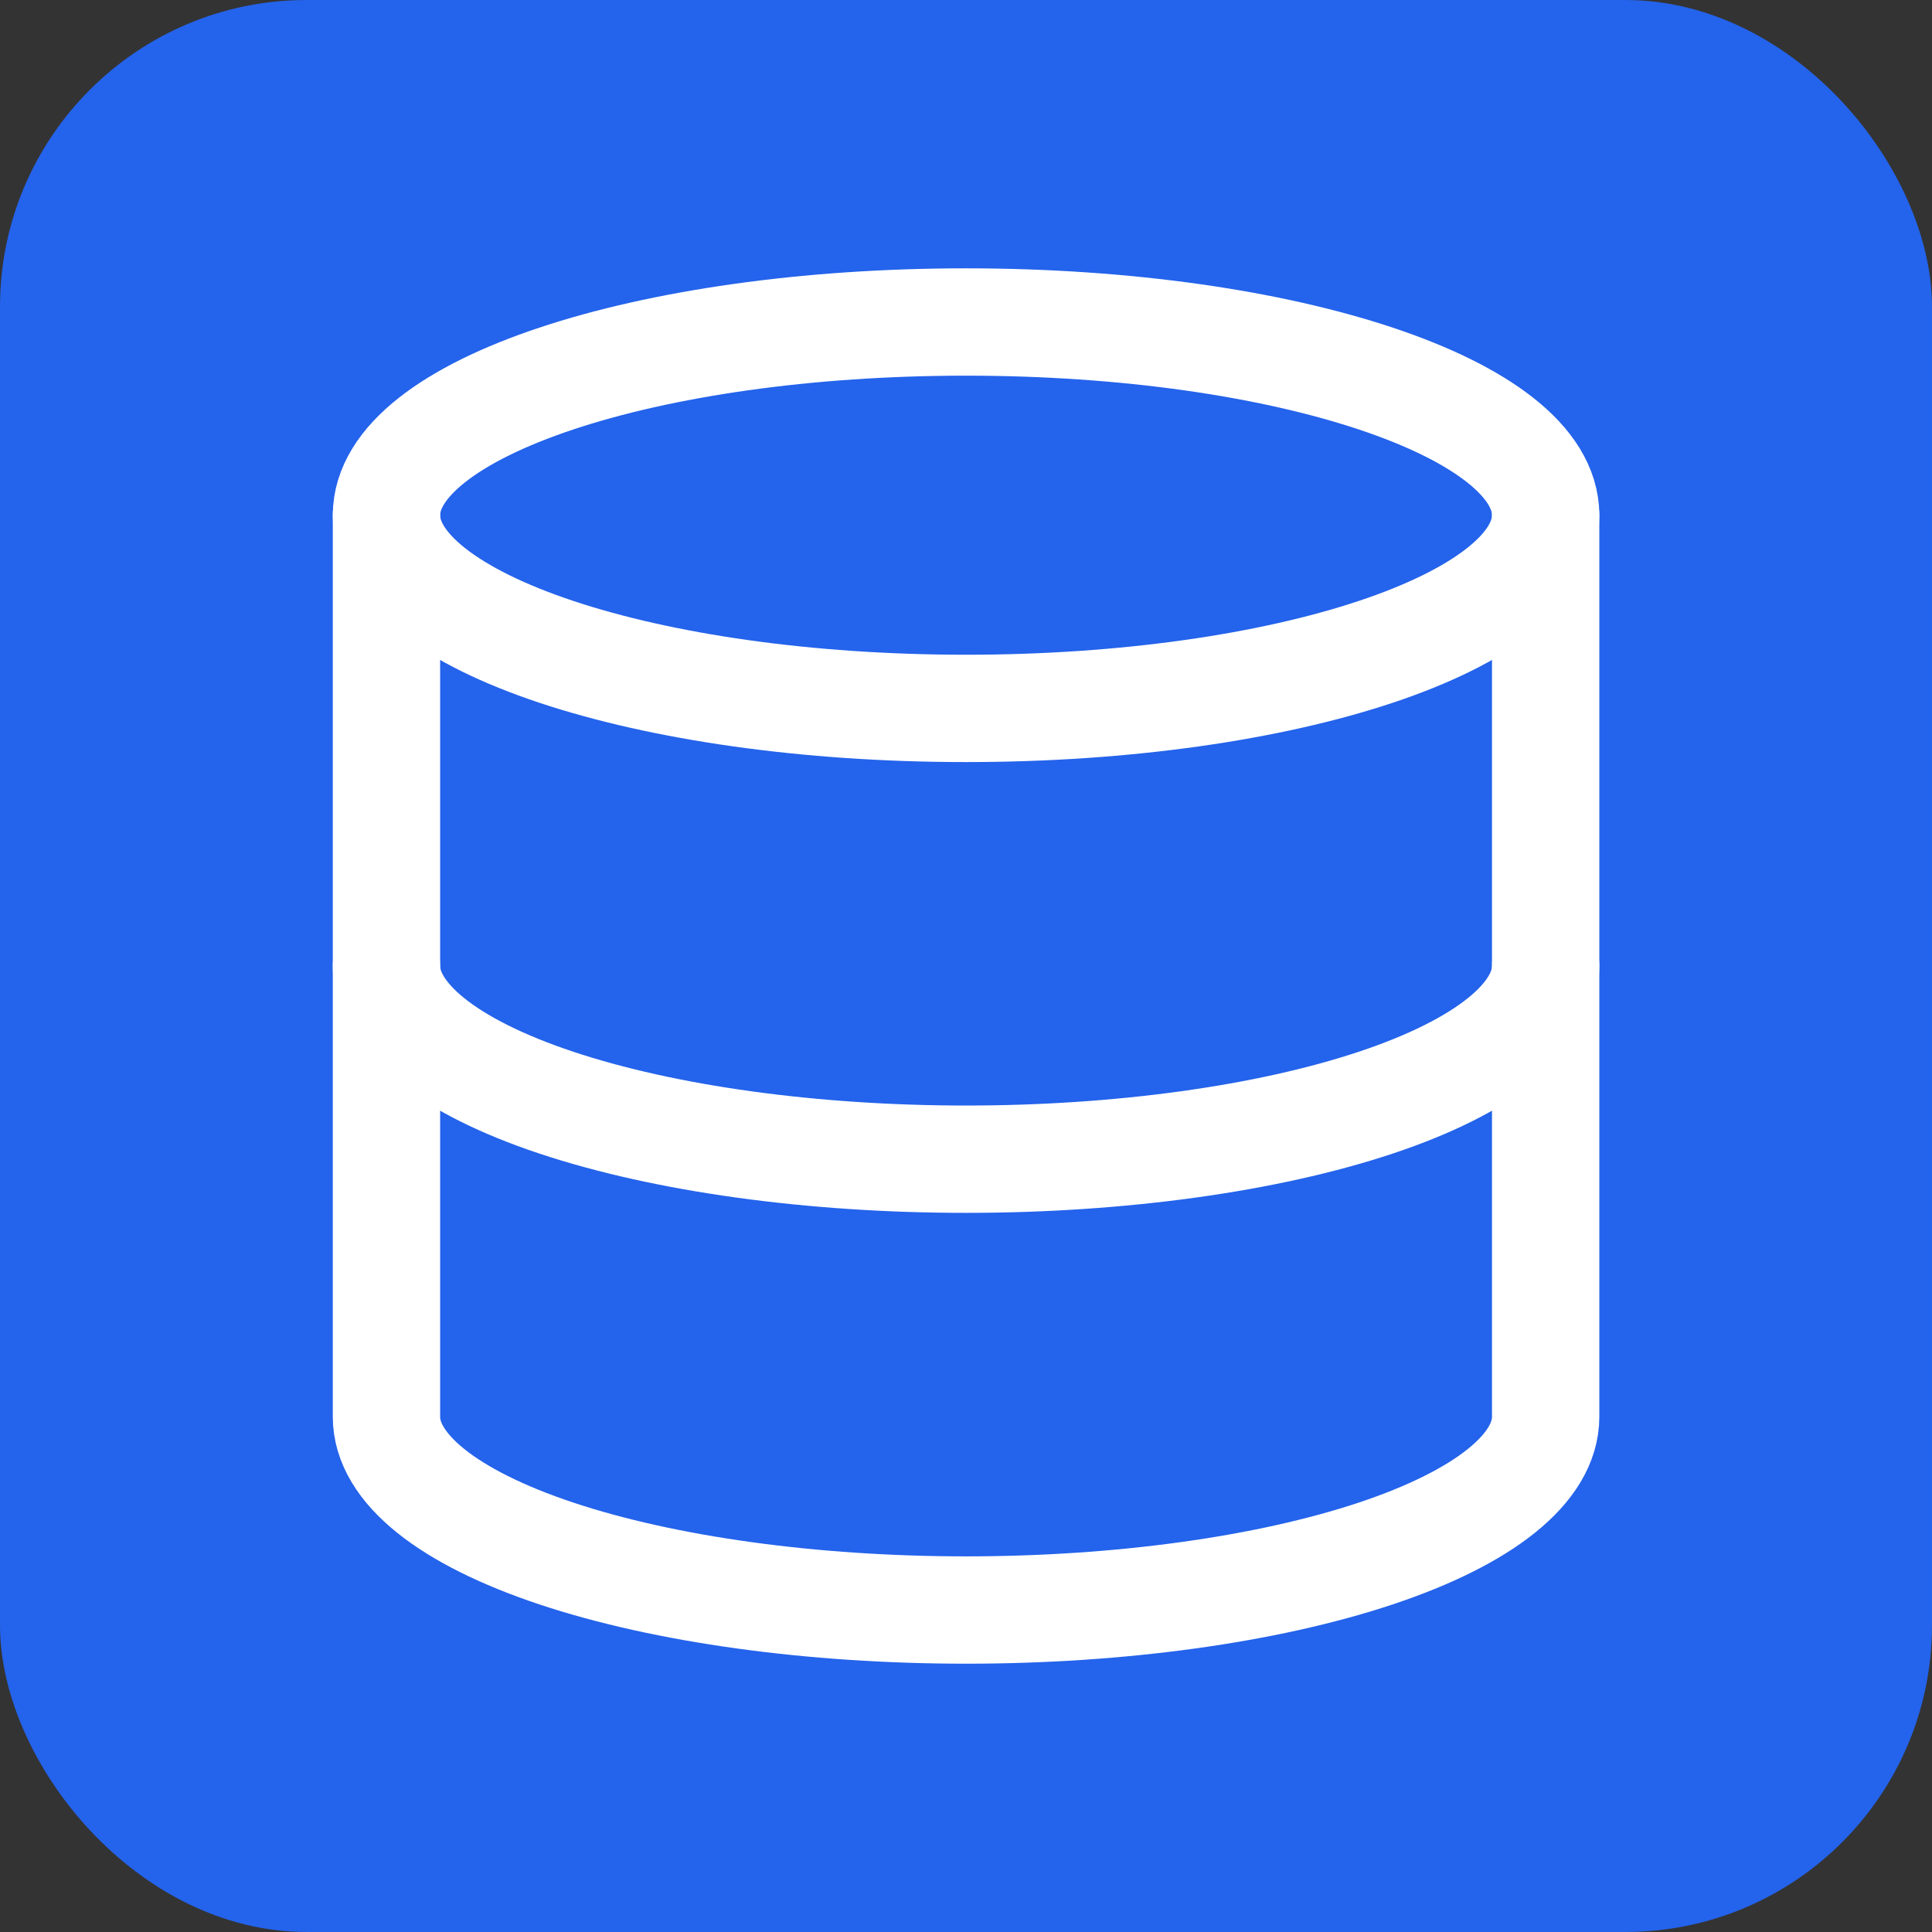
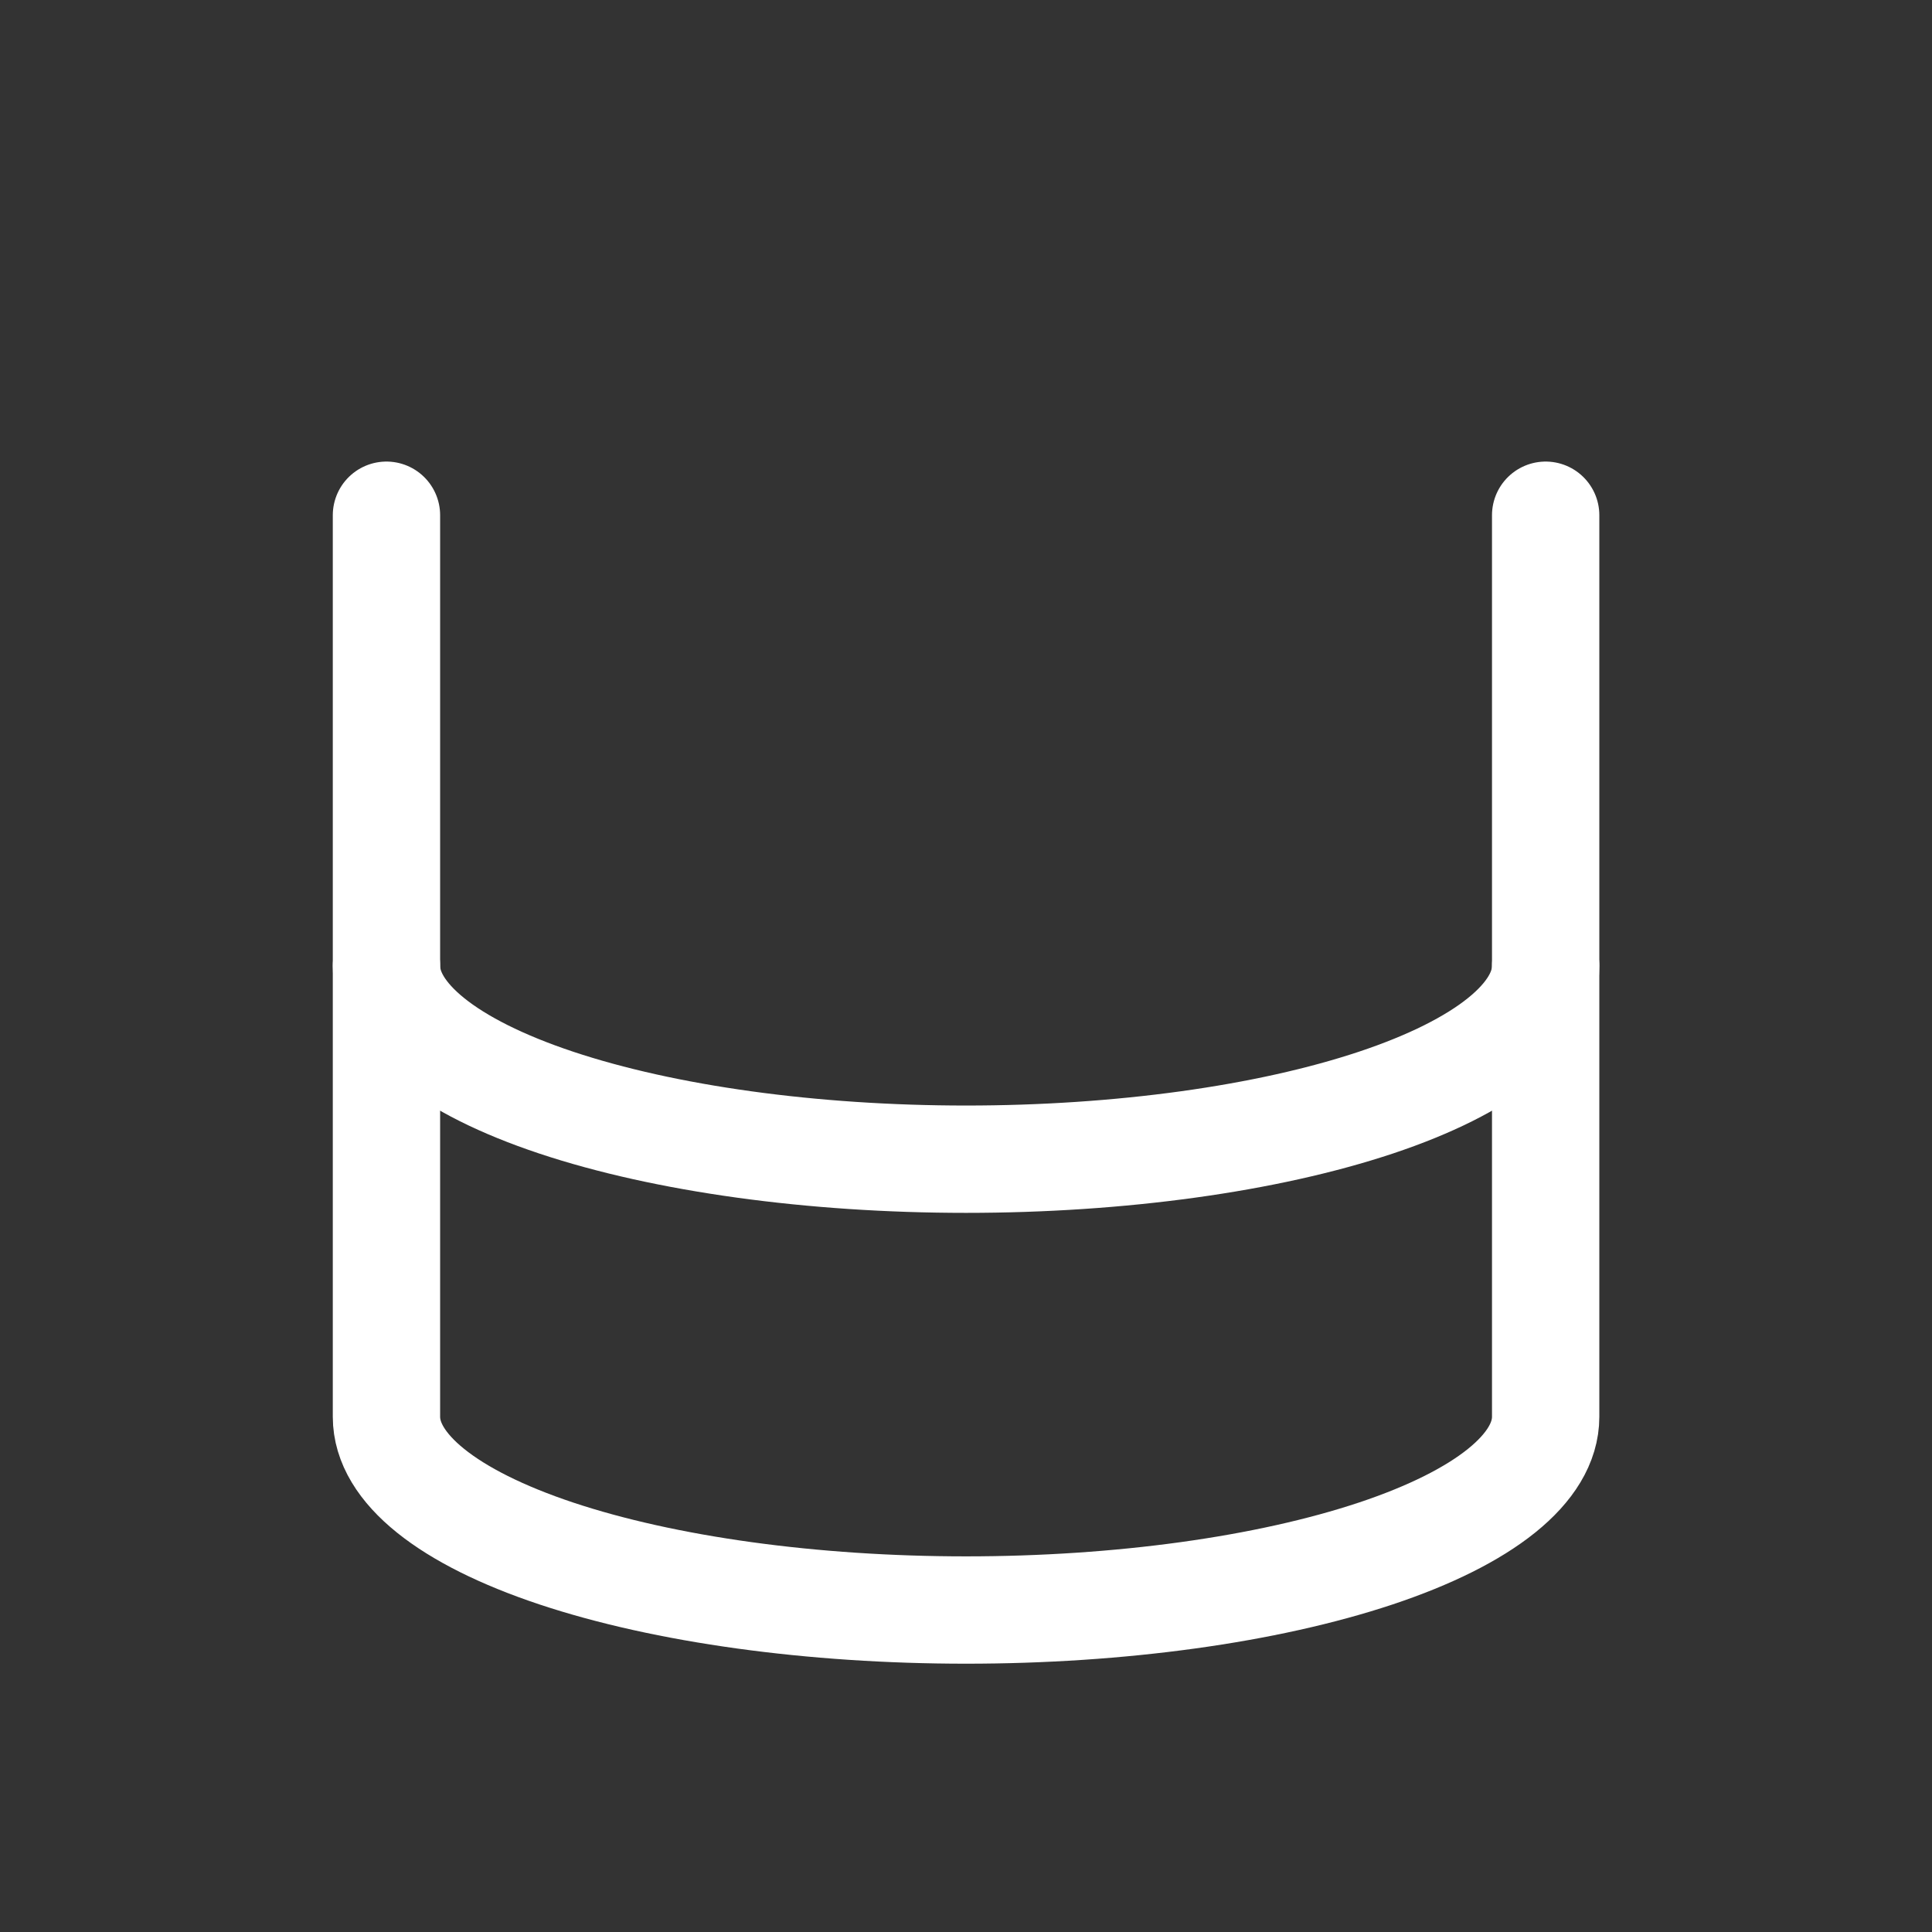
<svg xmlns="http://www.w3.org/2000/svg" width="63" height="63" viewBox="0 0 63 63" fill="none">
  <rect x="0" y="0" width="63" height="63" fill="#333333" stroke="none" />
-   <rect width="63" height="63" rx="10" fill="#2463EB" />
-   <path d="M31.502 23.1C41.94 23.1 50.402 20.279 50.402 16.8C50.402 13.321 41.94 10.5 31.502 10.5C21.063 10.5 12.602 13.321 12.602 16.8C12.602 20.279 21.063 23.1 31.502 23.1Z" stroke="white" stroke-width="3.5" stroke-linecap="round" stroke-linejoin="round" />
  <path d="M12.602 16.801V46.201C12.602 47.872 14.593 49.474 18.137 50.656C21.682 51.837 26.489 52.501 31.502 52.501C36.514 52.501 41.321 51.837 44.866 50.656C48.41 49.474 50.402 47.872 50.402 46.201V16.801" stroke="white" stroke-width="3.5" stroke-linecap="round" stroke-linejoin="round" />
  <path d="M12.602 31.5C12.602 33.171 14.593 34.773 18.137 35.955C21.682 37.136 26.489 37.8 31.502 37.8C36.514 37.8 41.321 37.136 44.866 35.955C48.41 34.773 50.402 33.171 50.402 31.5" stroke="white" stroke-width="3.5" stroke-linecap="round" stroke-linejoin="round" />
</svg>